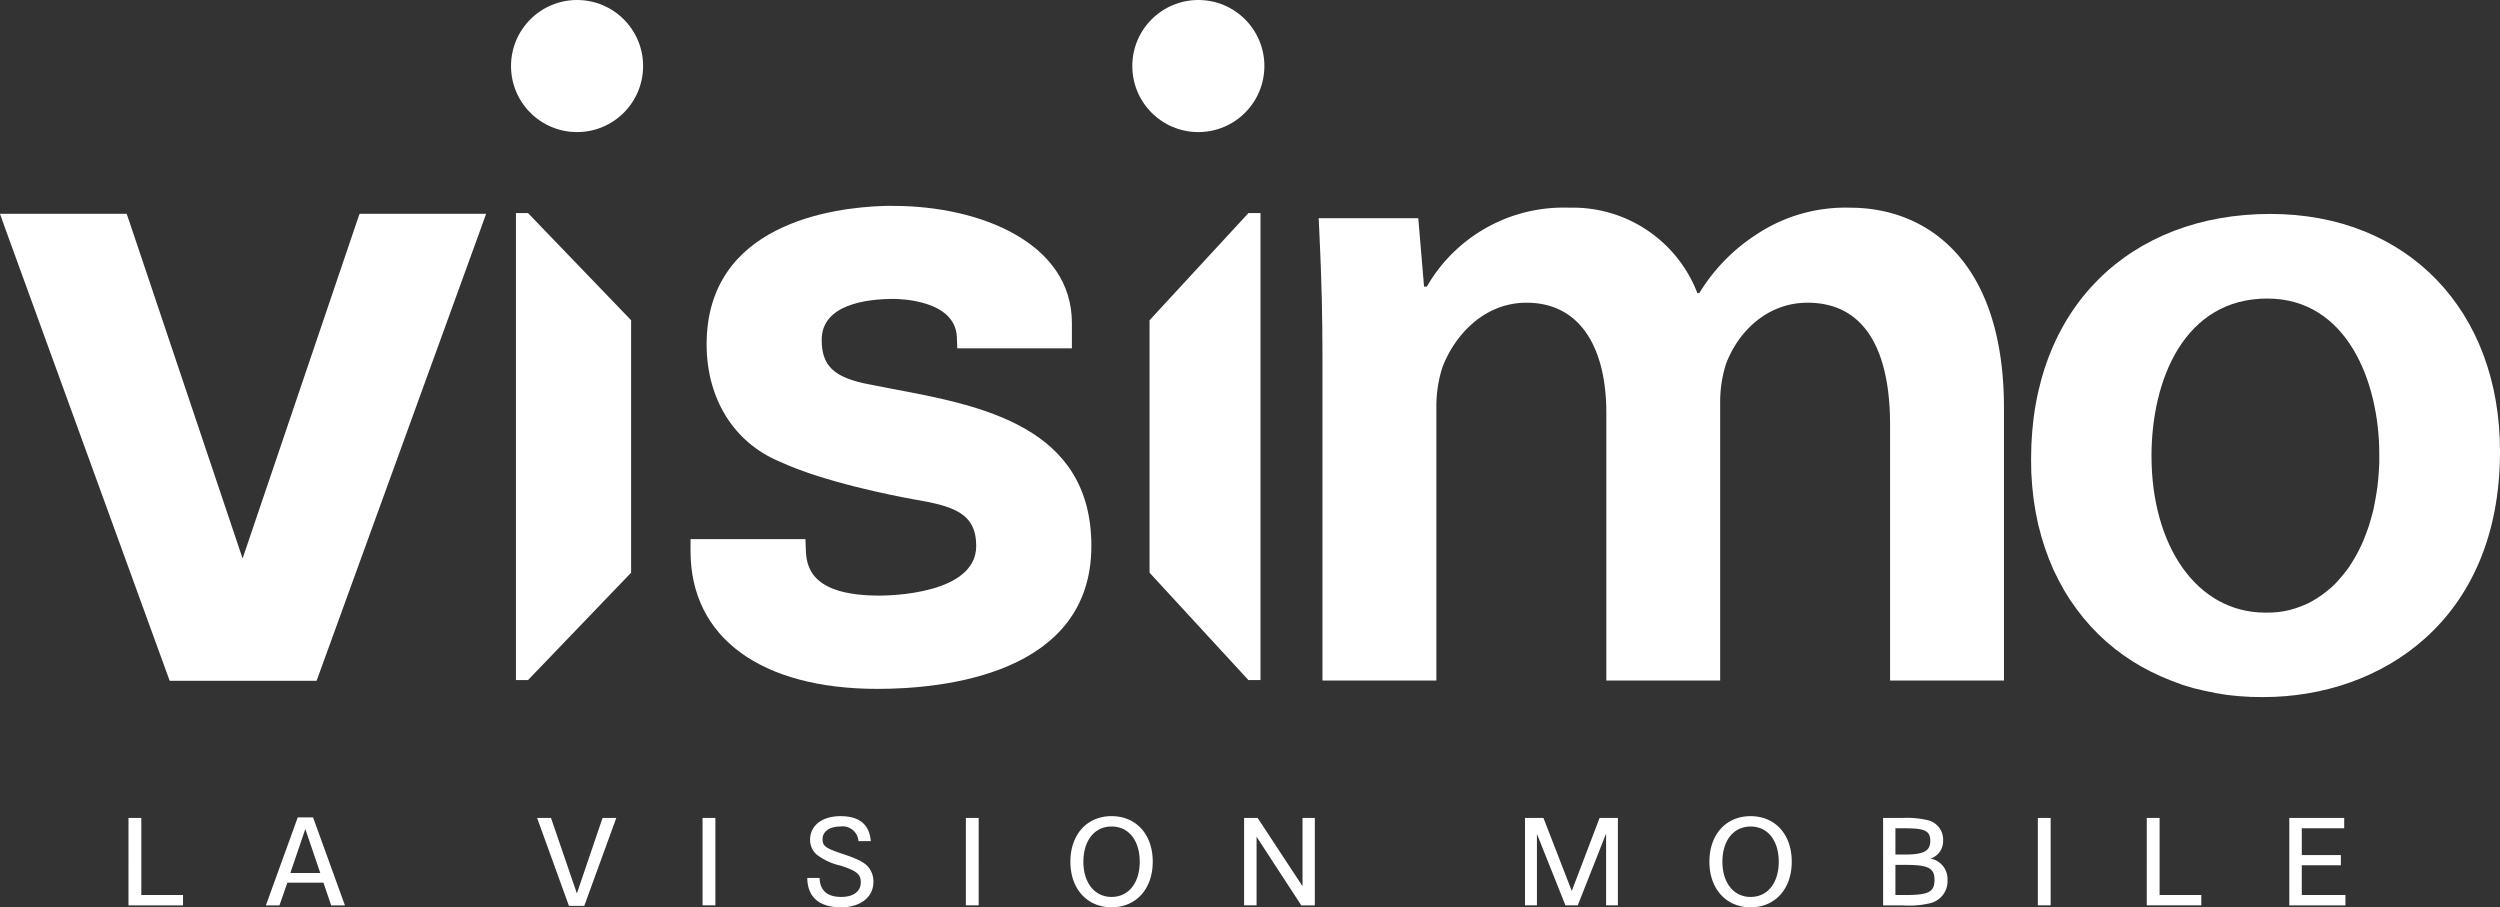
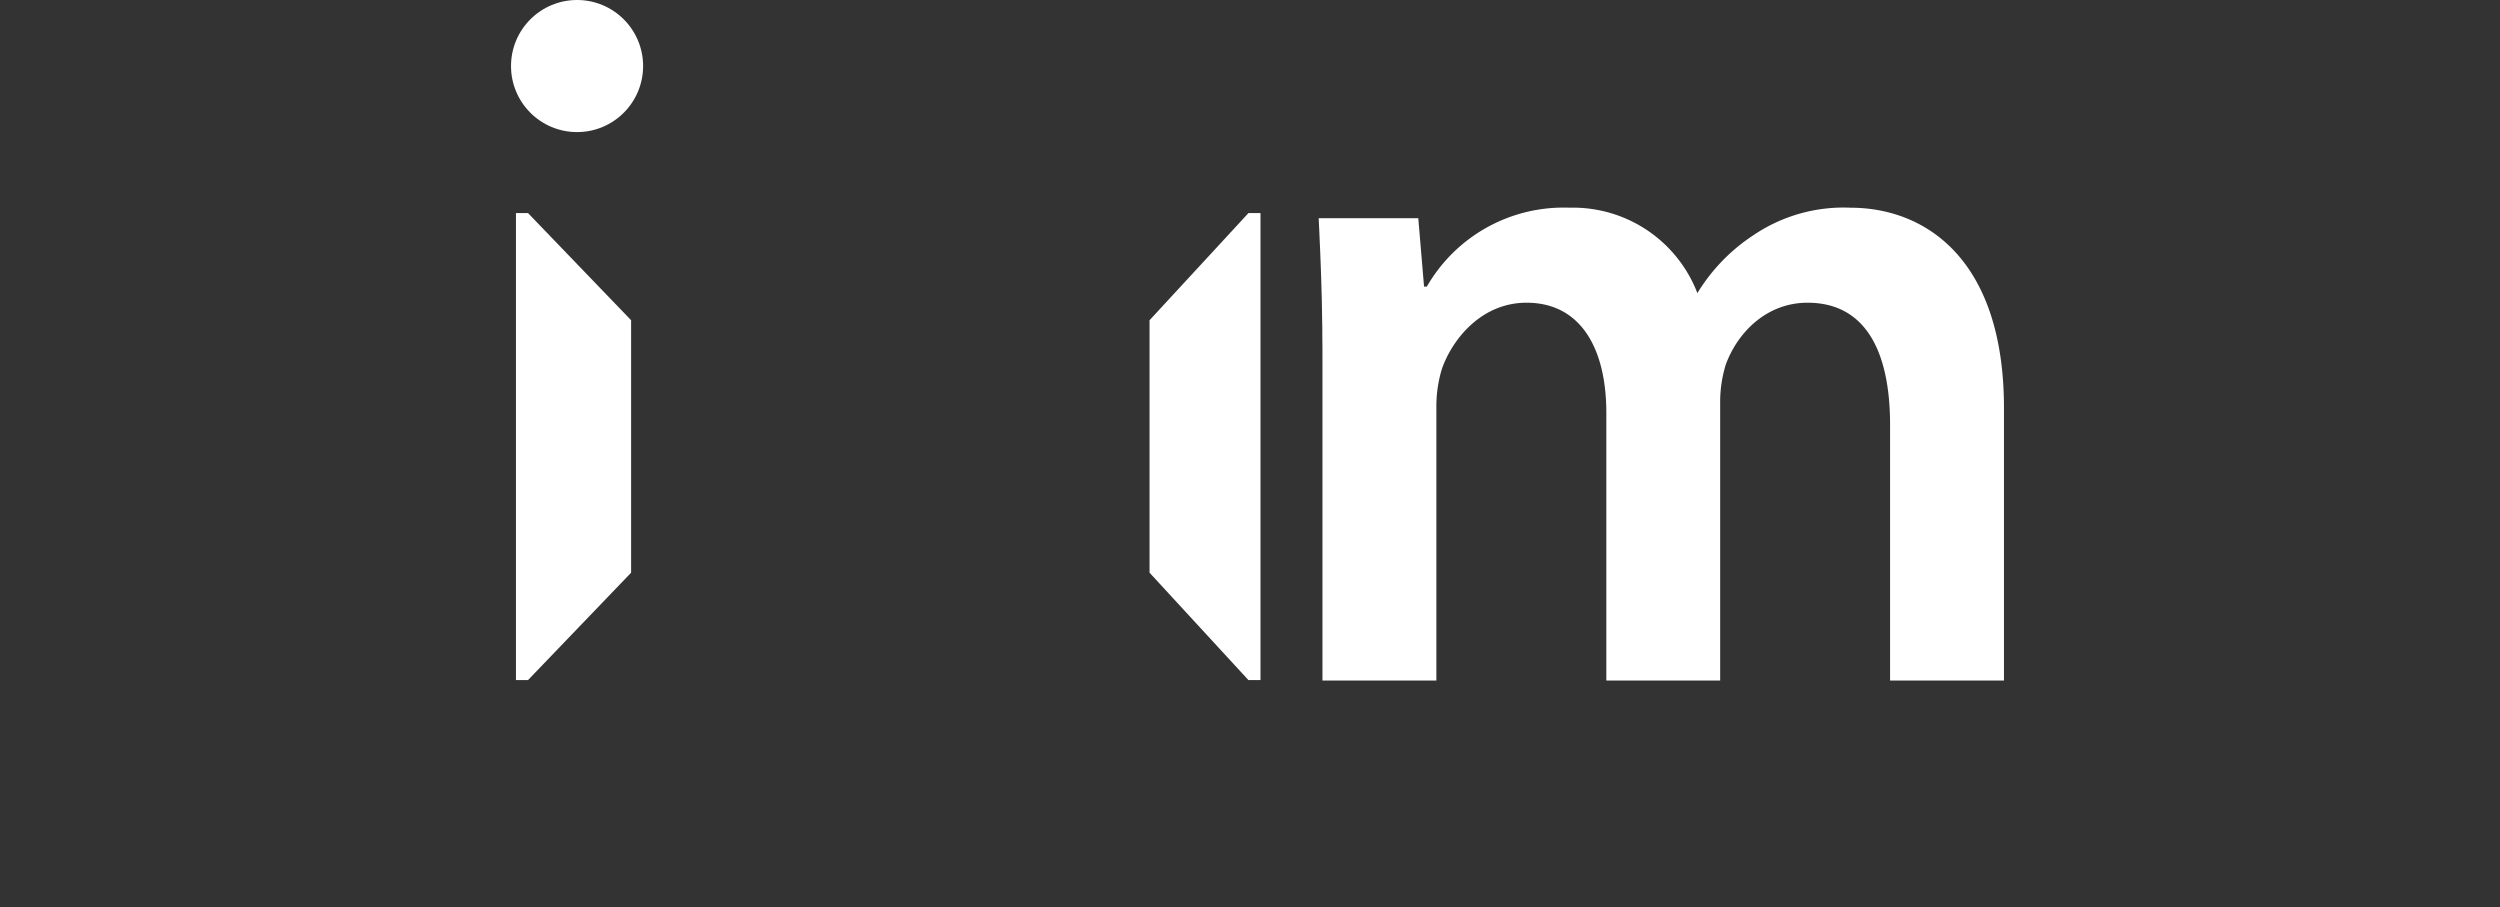
<svg xmlns="http://www.w3.org/2000/svg" width="276" height="100.167" viewBox="0 0 276 100.167">
  <rect x="0" y="0" width="276" height="100.167" fill="#333333" stroke="none" />
  <defs>
    <style>.a{fill:#fff;}</style>
  </defs>
-   <polygon class="a" points="0 23.607 0.639 25.399 18.41 74.275 18.738 75.164 19.678 75.164 34.019 75.164 34.945 75.164 35.273 74.275 53.022 25.399 53.666 23.607 51.776 23.607 40.65 23.607 39.698 23.607 39.382 24.51 26.782 61.655 14.296 24.51 13.985 23.607 13.03 23.607 1.892 23.607 0 23.607" />
  <polygon class="a" points="58.292 23.524 56.961 23.524 56.961 24.857 56.961 73.748 56.961 75.081 58.292 75.081 69.675 63.225 69.675 35.354 58.292 23.524" />
  <polygon class="a" points="126.91 35.354 126.91 63.225 137.827 75.081 139.158 75.081 139.158 73.748 139.158 24.857 139.158 23.524 137.827 23.524 126.91 35.354" />
-   <path class="a" d="M146,39.283l-.005-1.088-.01-1.064L145.981,36.08l-.022-1.025-.015-1.008-.017-.986-.029-.967-.027-.952-.029-.933-.034-.92-.034-.903-.036-.884-.041-.877-.036-.857-.039-.84-.041-.836h10.997l.636,7.546h.311A17.408,17.408,0,0,1,173.251,22.93a14.716,14.716,0,0,1,14.14,9.433h.211a20.181,20.181,0,0,1,6.176-6.39A17.735,17.735,0,0,1,204.266,22.93c8.374,0,16.972,5.759,16.972,22.119v30.08H208.665V46.924c0-8.481-2.929-13.504-9.113-13.504-4.406,0-7.651,3.131-9.018,6.805a13.934,13.934,0,0,0-.627,4.299V75.129H177.339V45.576c0-7.133-2.846-12.156-8.809-12.156-4.811,0-8.054,3.764-9.319,7.226a14.198,14.198,0,0,0-.636,4.301v30.182H146Z" />
-   <path class="a" d="M250.311,32.96c8.809,0,12.362,9.22,12.362,17.174v.964l-.051.935-.07.93-.102.899-.138.882-.155.862-.17.828-.228.811-.226.792-.275.76-.274.726-.311.709-.345.69-.347.636-.377.622-.401.605-.43.554-.449.534-.449.503-.481.464-.517.432-.52.396-.534.362-.571.345-.571.294-.585.243-.619.226-.624.187-.639.138-.656.102-.656.053-.69.017h-.104c-7.641,0-12.583-7.442-12.583-17.298,0-8.479,3.663-17.378,12.787-17.378m.333-9.341c-15.418,0-26.413,10.283-26.413,27.047l.022,1.52.1,1.484.158,1.452.223,1.394.277,1.367.345,1.312.396,1.278.452,1.241.498,1.19.571,1.156.605,1.108.653,1.054.709,1.001.741.967.811.933.828.86.882.828.933.78.964.721,1.003.678,1.04.622,1.066.566,1.105.517,1.141.469,1.154.432,1.192.362,1.224.291,1.246.26,1.278.209,1.292.136,1.314.085,1.343.019h.087c12.902,0,26.116-8.367,26.116-27.134,0-15.508-10.164-26.204-25.356-26.204" />
-   <path class="a" d="M97.64,22.734c-5.734.172-19.629,1.984-19.629,15.284,0,5.987,2.995,10.818,8.03,12.928,4.911,2.281,12.583,3.769,14.823,4.18,4.301.731,6.91,1.46,6.91,5.149,0,5.336-9.586,5.479-10.677,5.479-7.143,0-8.061-2.825-8.127-4.952L88.921,59.52H76.236v1.331c0,9.511,7.733,15.202,20.661,15.202,7.094,0,23.59-1.535,23.59-15.777,0-13.205-12.156-15.5-21.929-17.336L96.091,42.46c-3.971-.734-5.377-2.013-5.377-4.938C90.713,33.598,95.69,33,98.658,33c.69,0,6.791.119,6.978,4.194l.049,1.265H118.338V35.664c0-8.892-10.206-12.931-19.68-12.931-.301,0-.636-.012-1.018,0" />
+   <path class="a" d="M146,39.283l-.005-1.088-.01-1.064L145.981,36.08l-.022-1.025-.015-1.008-.017-.986-.029-.967-.027-.952-.029-.933-.034-.92-.034-.903-.036-.884-.041-.877-.036-.857-.039-.84-.041-.836h10.997l.636,7.546h.311A17.408,17.408,0,0,1,173.251,22.93a14.716,14.716,0,0,1,14.14,9.433a20.181,20.181,0,0,1,6.176-6.39A17.735,17.735,0,0,1,204.266,22.93c8.374,0,16.972,5.759,16.972,22.119v30.08H208.665V46.924c0-8.481-2.929-13.504-9.113-13.504-4.406,0-7.651,3.131-9.018,6.805a13.934,13.934,0,0,0-.627,4.299V75.129H177.339V45.576c0-7.133-2.846-12.156-8.809-12.156-4.811,0-8.054,3.764-9.319,7.226a14.198,14.198,0,0,0-.636,4.301v30.182H146Z" />
  <circle class="a" cx="63.708" cy="7.291" r="7.291" />
-   <circle class="a" cx="132.297" cy="7.291" r="7.291" />
-   <path class="a" d="M254.118,91.442H258.8V90.299h-6.06v9.654h6.196V98.809h-4.819V95.523h4.314V94.398h-4.314Zm-17.115,8.51h6.021V98.809h-4.605v-8.51h-1.416Zm-10.611-9.654h-1.416v9.654h1.416ZM209.254,95.484h1.149c2.468,0,3.167.35,3.167,1.652,0,1.343-.661,1.673-3.167,1.673H209.254Zm0-4.041h1.052c2.215,0,2.798.291,2.798,1.399,0,1.11-.738,1.498-2.778,1.498H209.254Zm-1.358,8.51h2.137a9.967,9.967,0,0,0,3.109-.253,2.493,2.493,0,0,0,1.863-2.523,2.306,2.306,0,0,0-1.863-2.39,2.03,2.03,0,0,0,1.379-2.023,2.207,2.207,0,0,0-1.671-2.212,10.195,10.195,0,0,0-2.798-.253h-2.157Zm-14.631-8.705c1.885,0,3.109,1.535,3.109,3.886,0,2.334-1.224,3.888-3.109,3.888-1.865,0-3.111-1.554-3.111-3.888,0-2.351,1.246-3.886,3.111-3.886m0,8.918c2.72,0,4.544-2.038,4.544-5.032,0-3.012-1.824-5.03-4.544-5.03-2.703,0-4.547,2.018-4.547,5.03,0,2.995,1.843,5.032,4.547,5.032m-24.907-.214h1.319V92.064l3.148,7.888h1.36l3.128-7.927v7.927h1.302V90.299h-2.021l-3.07,8.063-3.128-8.063h-2.038Zm-31.01,0h1.377V92.375l4.938,7.578h1.494V90.299h-1.358v7.539l-4.957-7.539h-1.494Zm-14.633-8.705c1.885,0,3.111,1.535,3.111,3.886,0,2.334-1.226,3.888-3.111,3.888-1.865,0-3.109-1.554-3.109-3.888,0-2.351,1.244-3.886,3.109-3.886m0,8.918c2.723,0,4.547-2.038,4.547-5.032,0-3.012-1.824-5.03-4.547-5.03-2.701,0-4.544,2.018-4.544,5.03,0,2.995,1.843,5.032,4.544,5.032m-14.67-9.868H106.63v9.654h1.416Zm-15.252-.194c-2.021,0-3.359,1.027-3.359,2.601a2.17,2.17,0,0,0,.716,1.632,6.587,6.587,0,0,0,2.643,1.226c1.79.583,2.237.952,2.237,1.846,0,1.01-.816,1.613-2.159,1.613-1.554,0-2.351-.719-2.39-2.098H89.124c.019,2.118,1.319,3.242,3.728,3.242,2.159,0,3.575-1.125,3.575-2.815A2.507,2.507,0,0,0,95.98,95.875c-.427-.602-1.105-.974-2.701-1.518-2.176-.719-2.468-.933-2.468-1.729,0-.816.777-1.38,1.943-1.38a1.761,1.761,0,0,1,2.023,1.613h1.358c-.155-1.846-1.261-2.757-3.342-2.757m-13.815.194H77.563v9.654h1.416Zm-16.166,9.713h1.69L68.04,90.299H66.524L63.687,98.634,60.831,90.299H59.296ZM33.707,91.523,35.358,96.38H32.055Zm-4.352,8.43h1.496l.874-2.506h3.983l.855,2.506h1.516L34.562,90.24h-1.69Zm-15.17,0h6.021V98.809H15.601v-8.51H14.185Z" />
</svg>